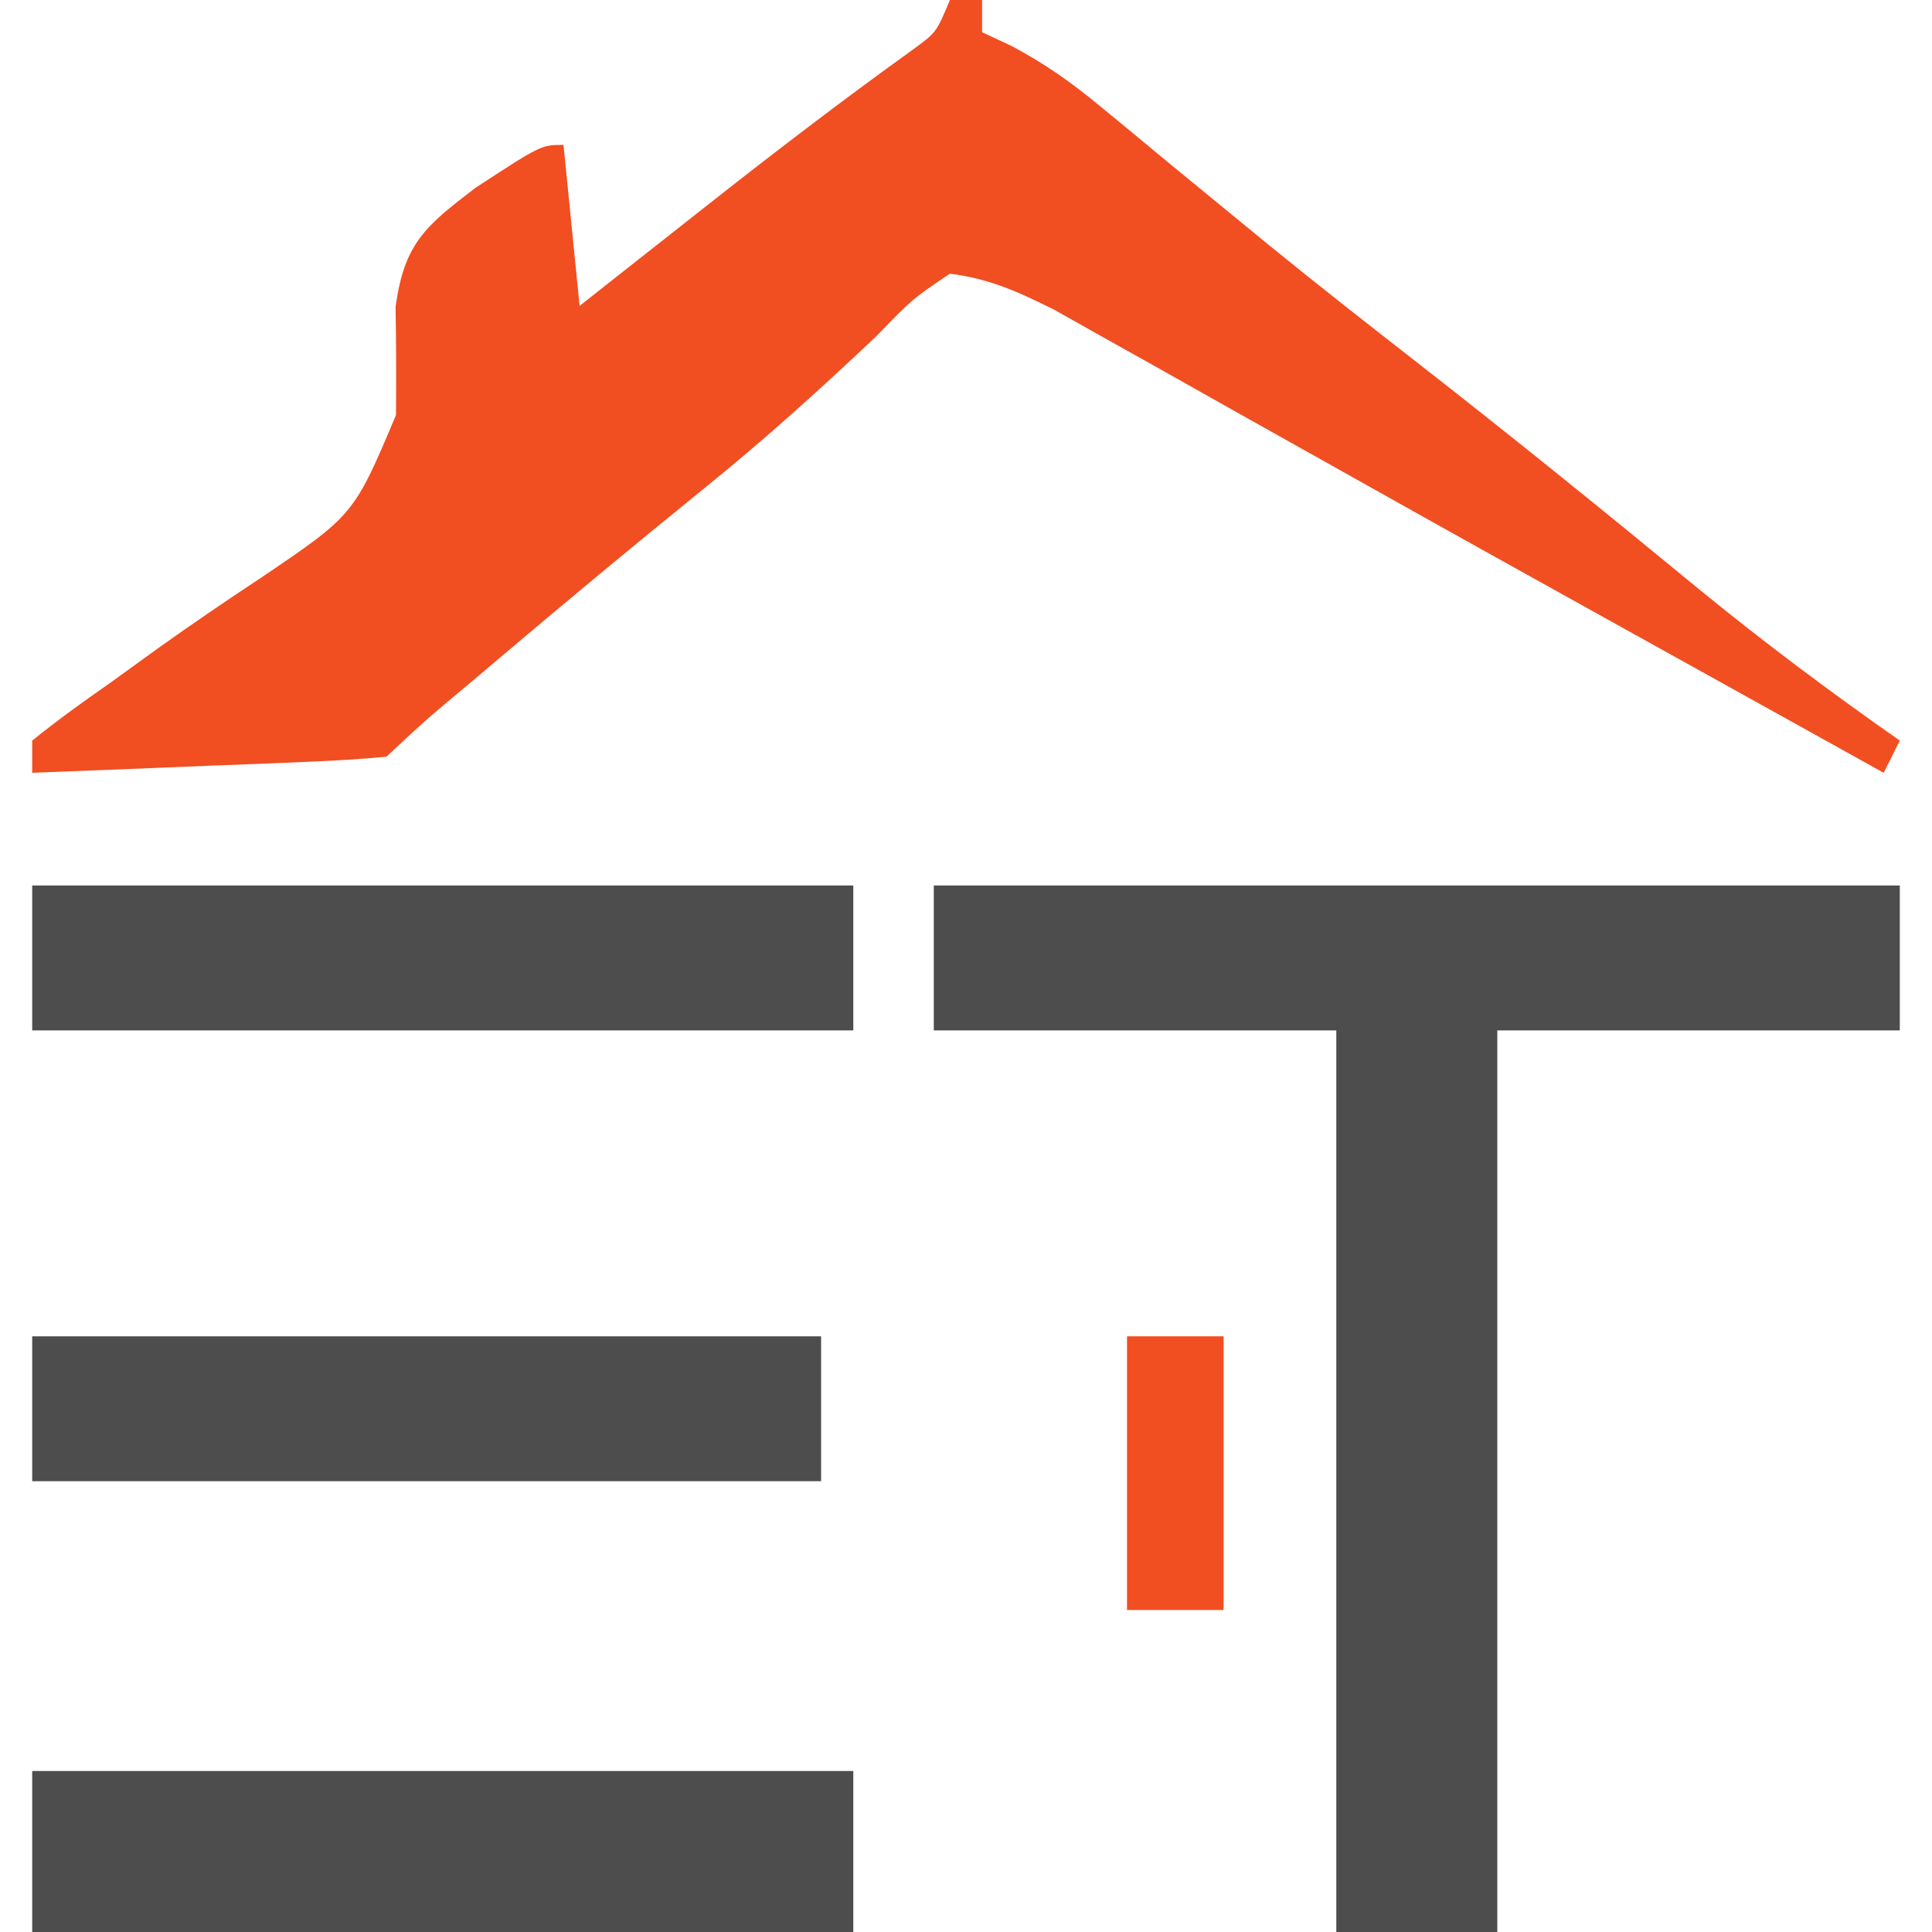
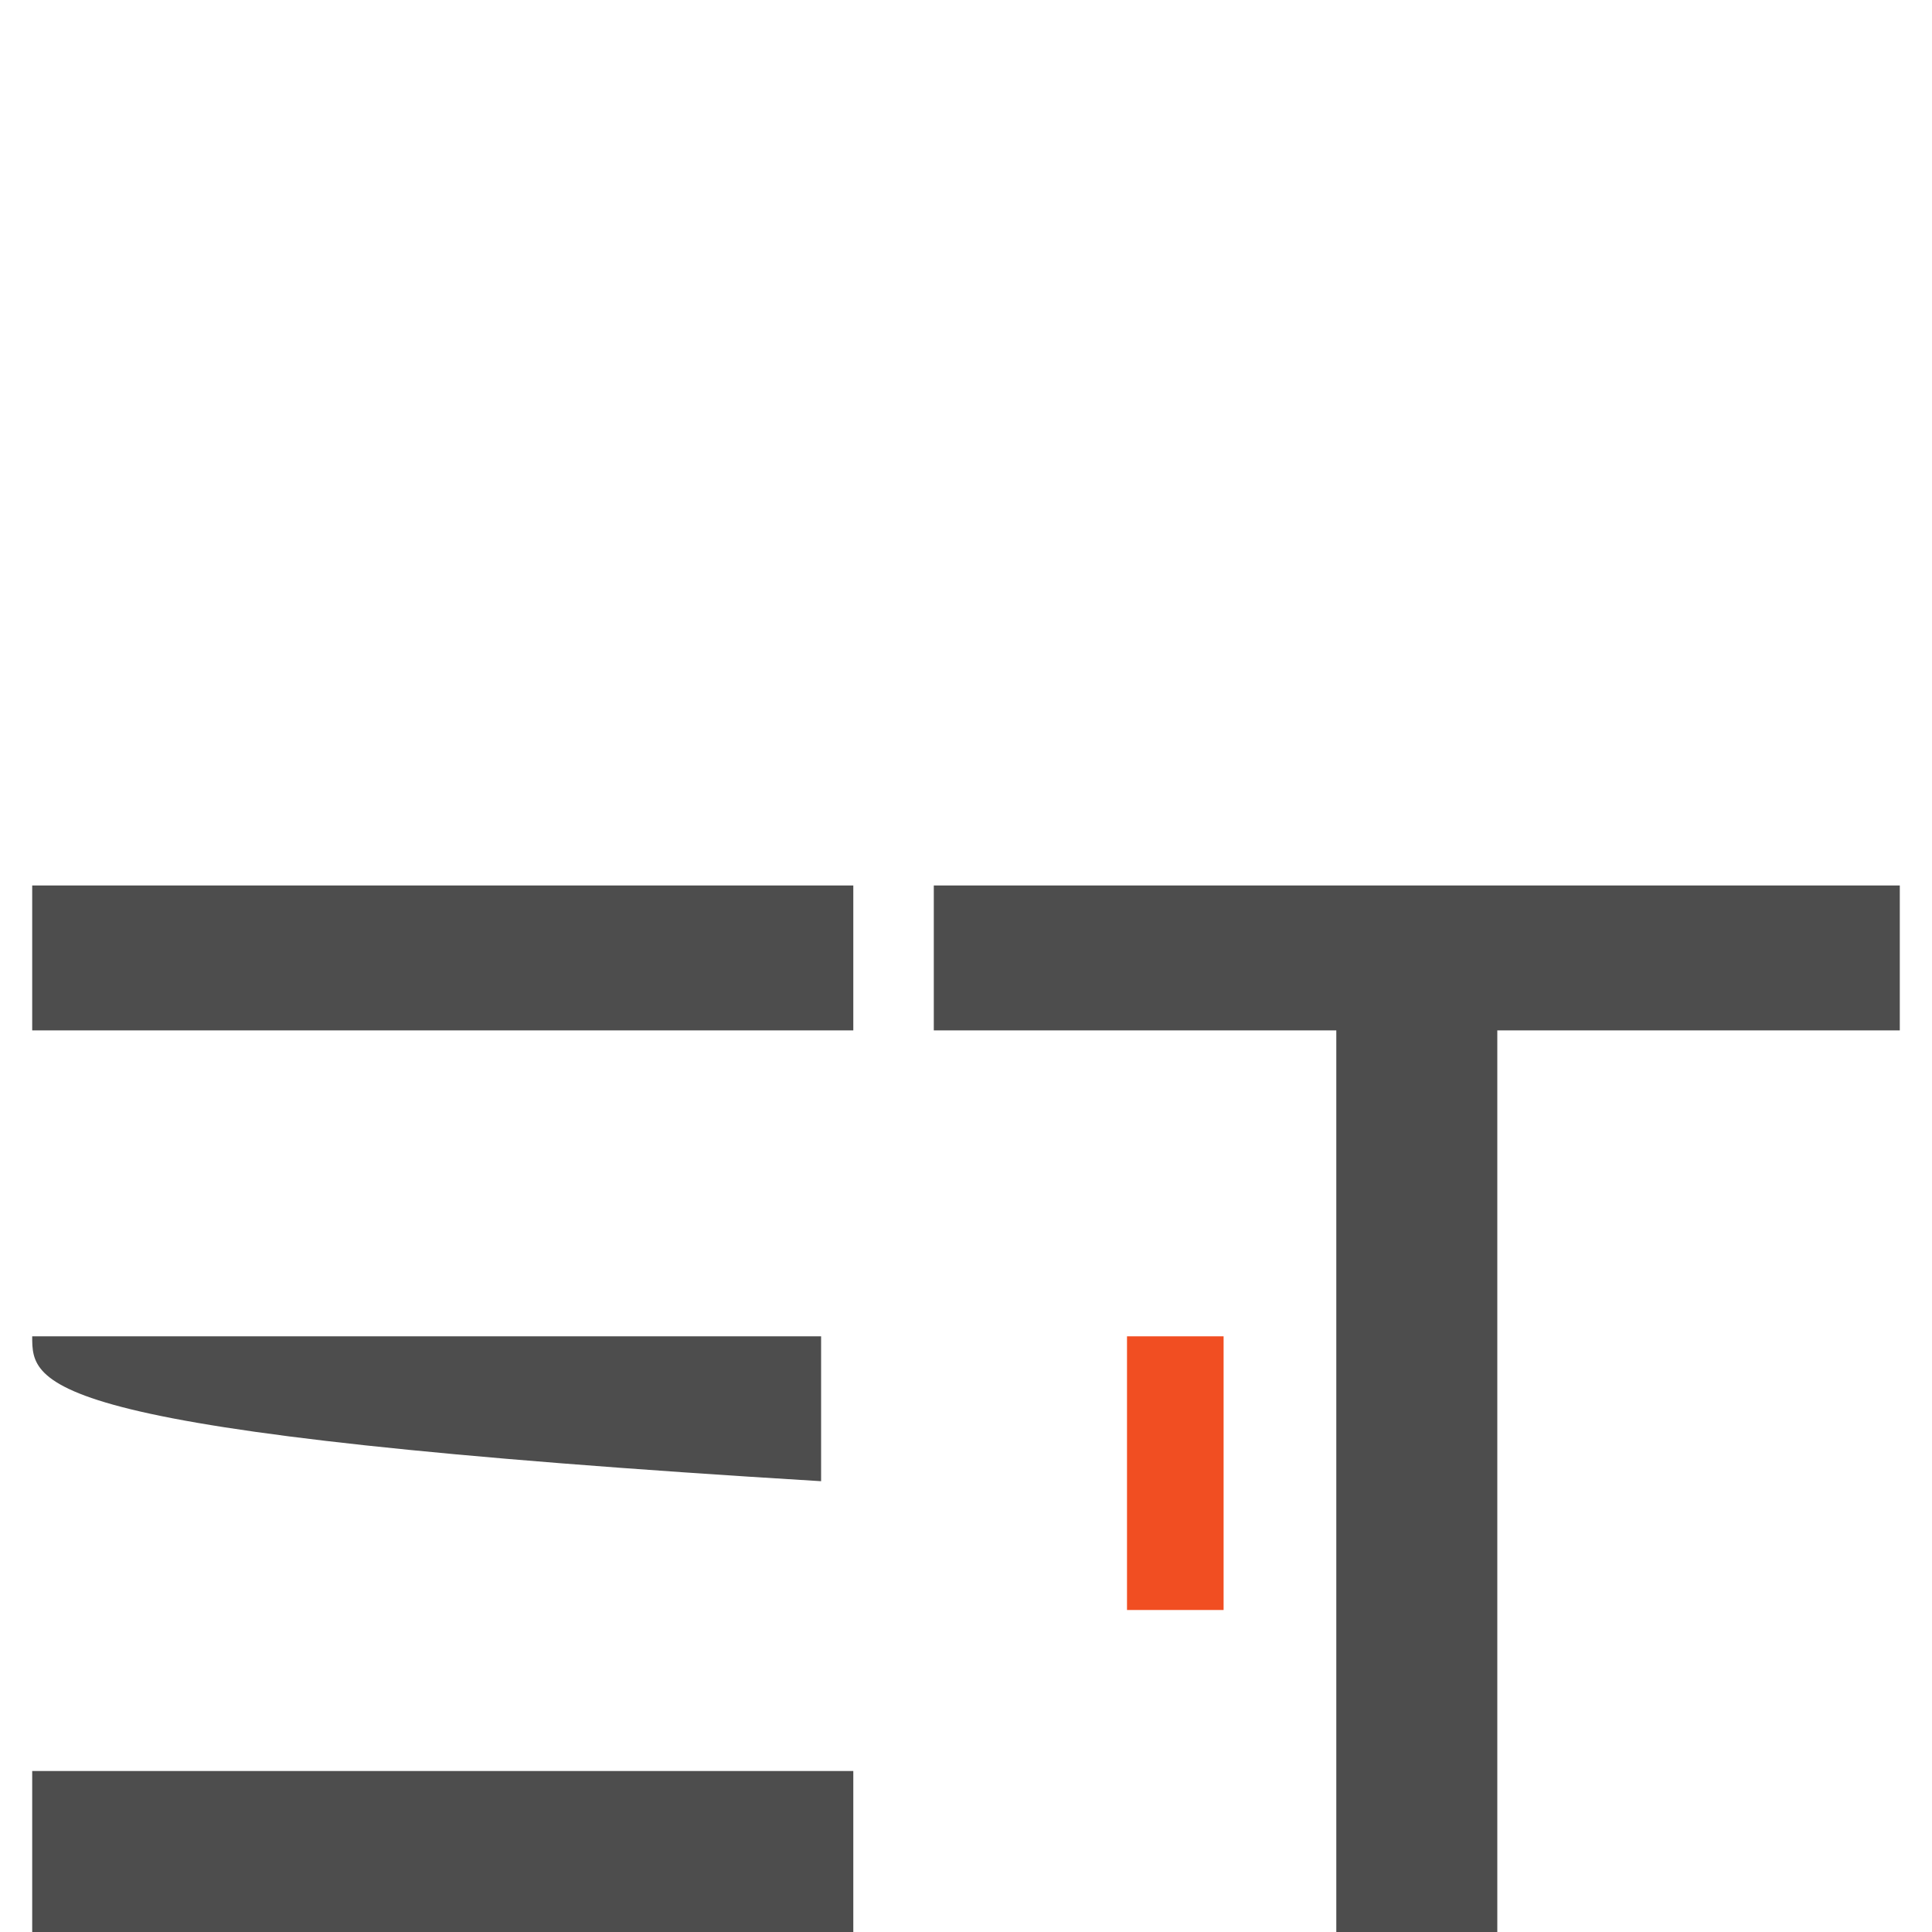
<svg xmlns="http://www.w3.org/2000/svg" version="1.1" width="120" height="120">
-   <path d="M0 0 C0.66 0 1.32 0 2 0 C2 0.66 2 1.32 2 2 C2.59 2.275 3.18 2.551 3.788 2.834 C5.902 3.948 7.563 5.132 9.398 6.652 C10.035 7.176 10.672 7.699 11.328 8.238 C12.004 8.799 12.679 9.36 13.375 9.938 C14.82 11.125 16.265 12.311 17.711 13.496 C18.434 14.089 19.157 14.682 19.901 15.292 C22.903 17.735 25.947 20.121 29 22.5 C34.873 27.081 40.659 31.763 46.408 36.498 C50.494 39.845 54.672 42.973 59 46 C58.505 46.99 58.505 46.99 58 48 C55.256 46.475 52.512 44.951 49.768 43.426 C47.361 42.089 44.954 40.753 42.547 39.417 C36.766 36.21 30.989 32.998 25.225 29.76 C22.764 28.378 20.301 26.999 17.838 25.62 C16.085 24.637 14.335 23.65 12.585 22.662 C11.516 22.064 10.448 21.467 9.348 20.852 C8.409 20.324 7.471 19.796 6.504 19.252 C4.271 18.136 2.473 17.308 0 17 C-2.322 18.561 -2.322 18.561 -4.562 20.875 C-8.055 24.183 -11.569 27.354 -15.312 30.375 C-19.626 33.868 -23.89 37.413 -28.125 41 C-28.694 41.481 -29.263 41.963 -29.849 42.458 C-32.488 44.66 -32.488 44.66 -35 47 C-36.633 47.157 -38.271 47.251 -39.91 47.316 C-40.9 47.358 -41.889 47.4 -42.908 47.443 C-44.47 47.502 -44.47 47.502 -46.062 47.562 C-47.107 47.606 -48.152 47.649 -49.229 47.693 C-51.819 47.8 -54.409 47.902 -57 48 C-57 47.34 -57 46.68 -57 46 C-55.446 44.747 -53.828 43.574 -52.188 42.438 C-51.194 41.718 -50.2 40.999 -49.176 40.258 C-47.095 38.778 -44.988 37.334 -42.855 35.93 C-37.024 31.991 -37.024 31.991 -34.406 25.785 C-34.386 23.538 -34.393 21.29 -34.43 19.043 C-33.874 15.107 -32.608 14.074 -29.5 11.688 C-25.387 9 -25.387 9 -24 9 C-23.505 13.95 -23.505 13.95 -23 19 C-22.082 18.276 -21.164 17.551 -20.219 16.805 C-18.979 15.828 -17.74 14.851 -16.5 13.875 C-15.862 13.372 -15.225 12.87 -14.568 12.352 C-10.553 9.195 -6.504 6.102 -2.355 3.121 C-0.844 2.025 -0.844 2.025 0 0 Z " fill="#F14E22" transform="translate(59,0)" />
  <path d="M0 0 C19.8 0 39.6 0 60 0 C60 2.97 60 5.94 60 9 C51.75 9 43.5 9 35 9 C35 27.48 35 45.96 35 65 C31.7 65 28.4 65 25 65 C25 46.52 25 28.04 25 9 C16.75 9 8.5 9 0 9 C0 6.03 0 3.06 0 0 Z " fill="#4D4D4D" transform="translate(58,55)" />
  <path d="M0 0 C16.83 0 33.66 0 51 0 C51 3.3 51 6.6 51 10 C34.17 10 17.34 10 0 10 C0 6.7 0 3.4 0 0 Z " fill="#4D4D4D" transform="translate(2,110)" />
  <path d="M0 0 C16.83 0 33.66 0 51 0 C51 2.97 51 5.94 51 9 C34.17 9 17.34 9 0 9 C0 6.03 0 3.06 0 0 Z " fill="#4D4D4D" transform="translate(2,55)" />
-   <path d="M0 0 C16.17 0 32.34 0 49 0 C49 2.97 49 5.94 49 9 C32.83 9 16.66 9 0 9 C0 6.03 0 3.06 0 0 Z " fill="#4D4D4D" transform="translate(2,83)" />
+   <path d="M0 0 C16.17 0 32.34 0 49 0 C49 2.97 49 5.94 49 9 C0 6.03 0 3.06 0 0 Z " fill="#4D4D4D" transform="translate(2,83)" />
  <path d="M0 0 C1.98 0 3.96 0 6 0 C6 5.61 6 11.22 6 17 C4.02 17 2.04 17 0 17 C0 11.39 0 5.78 0 0 Z " fill="#F14E22" transform="translate(70,83)" />
</svg>